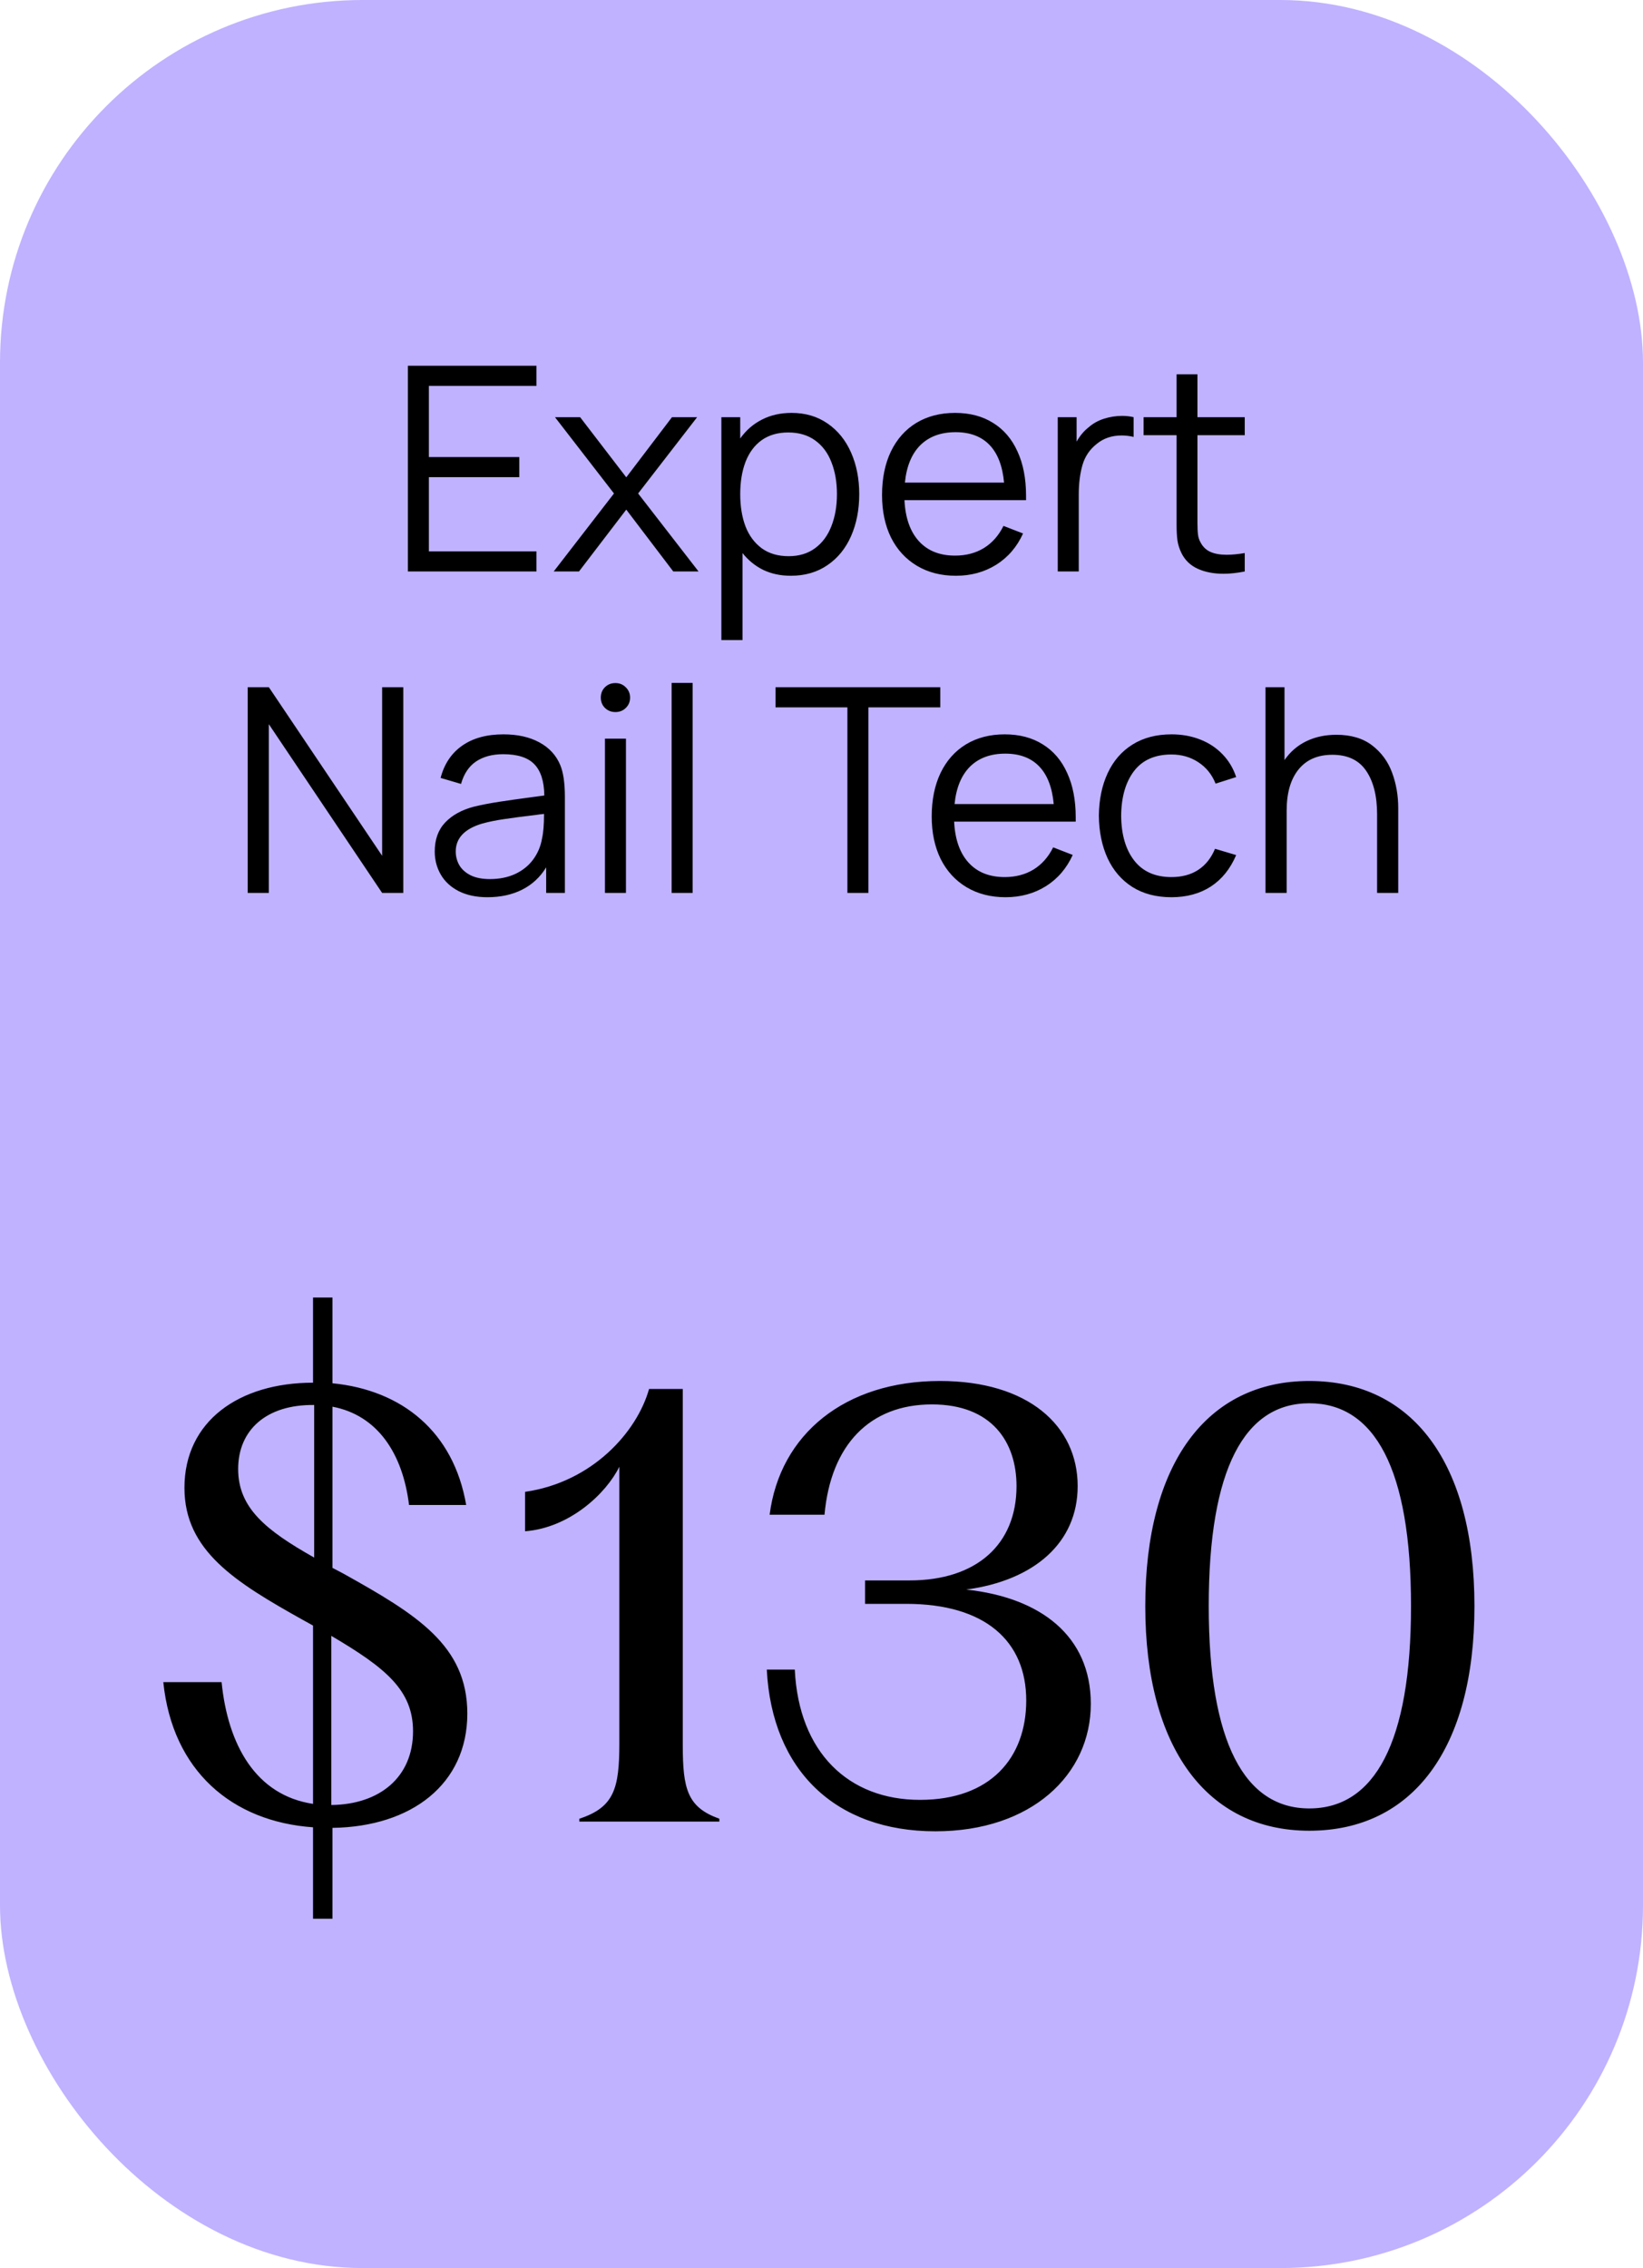
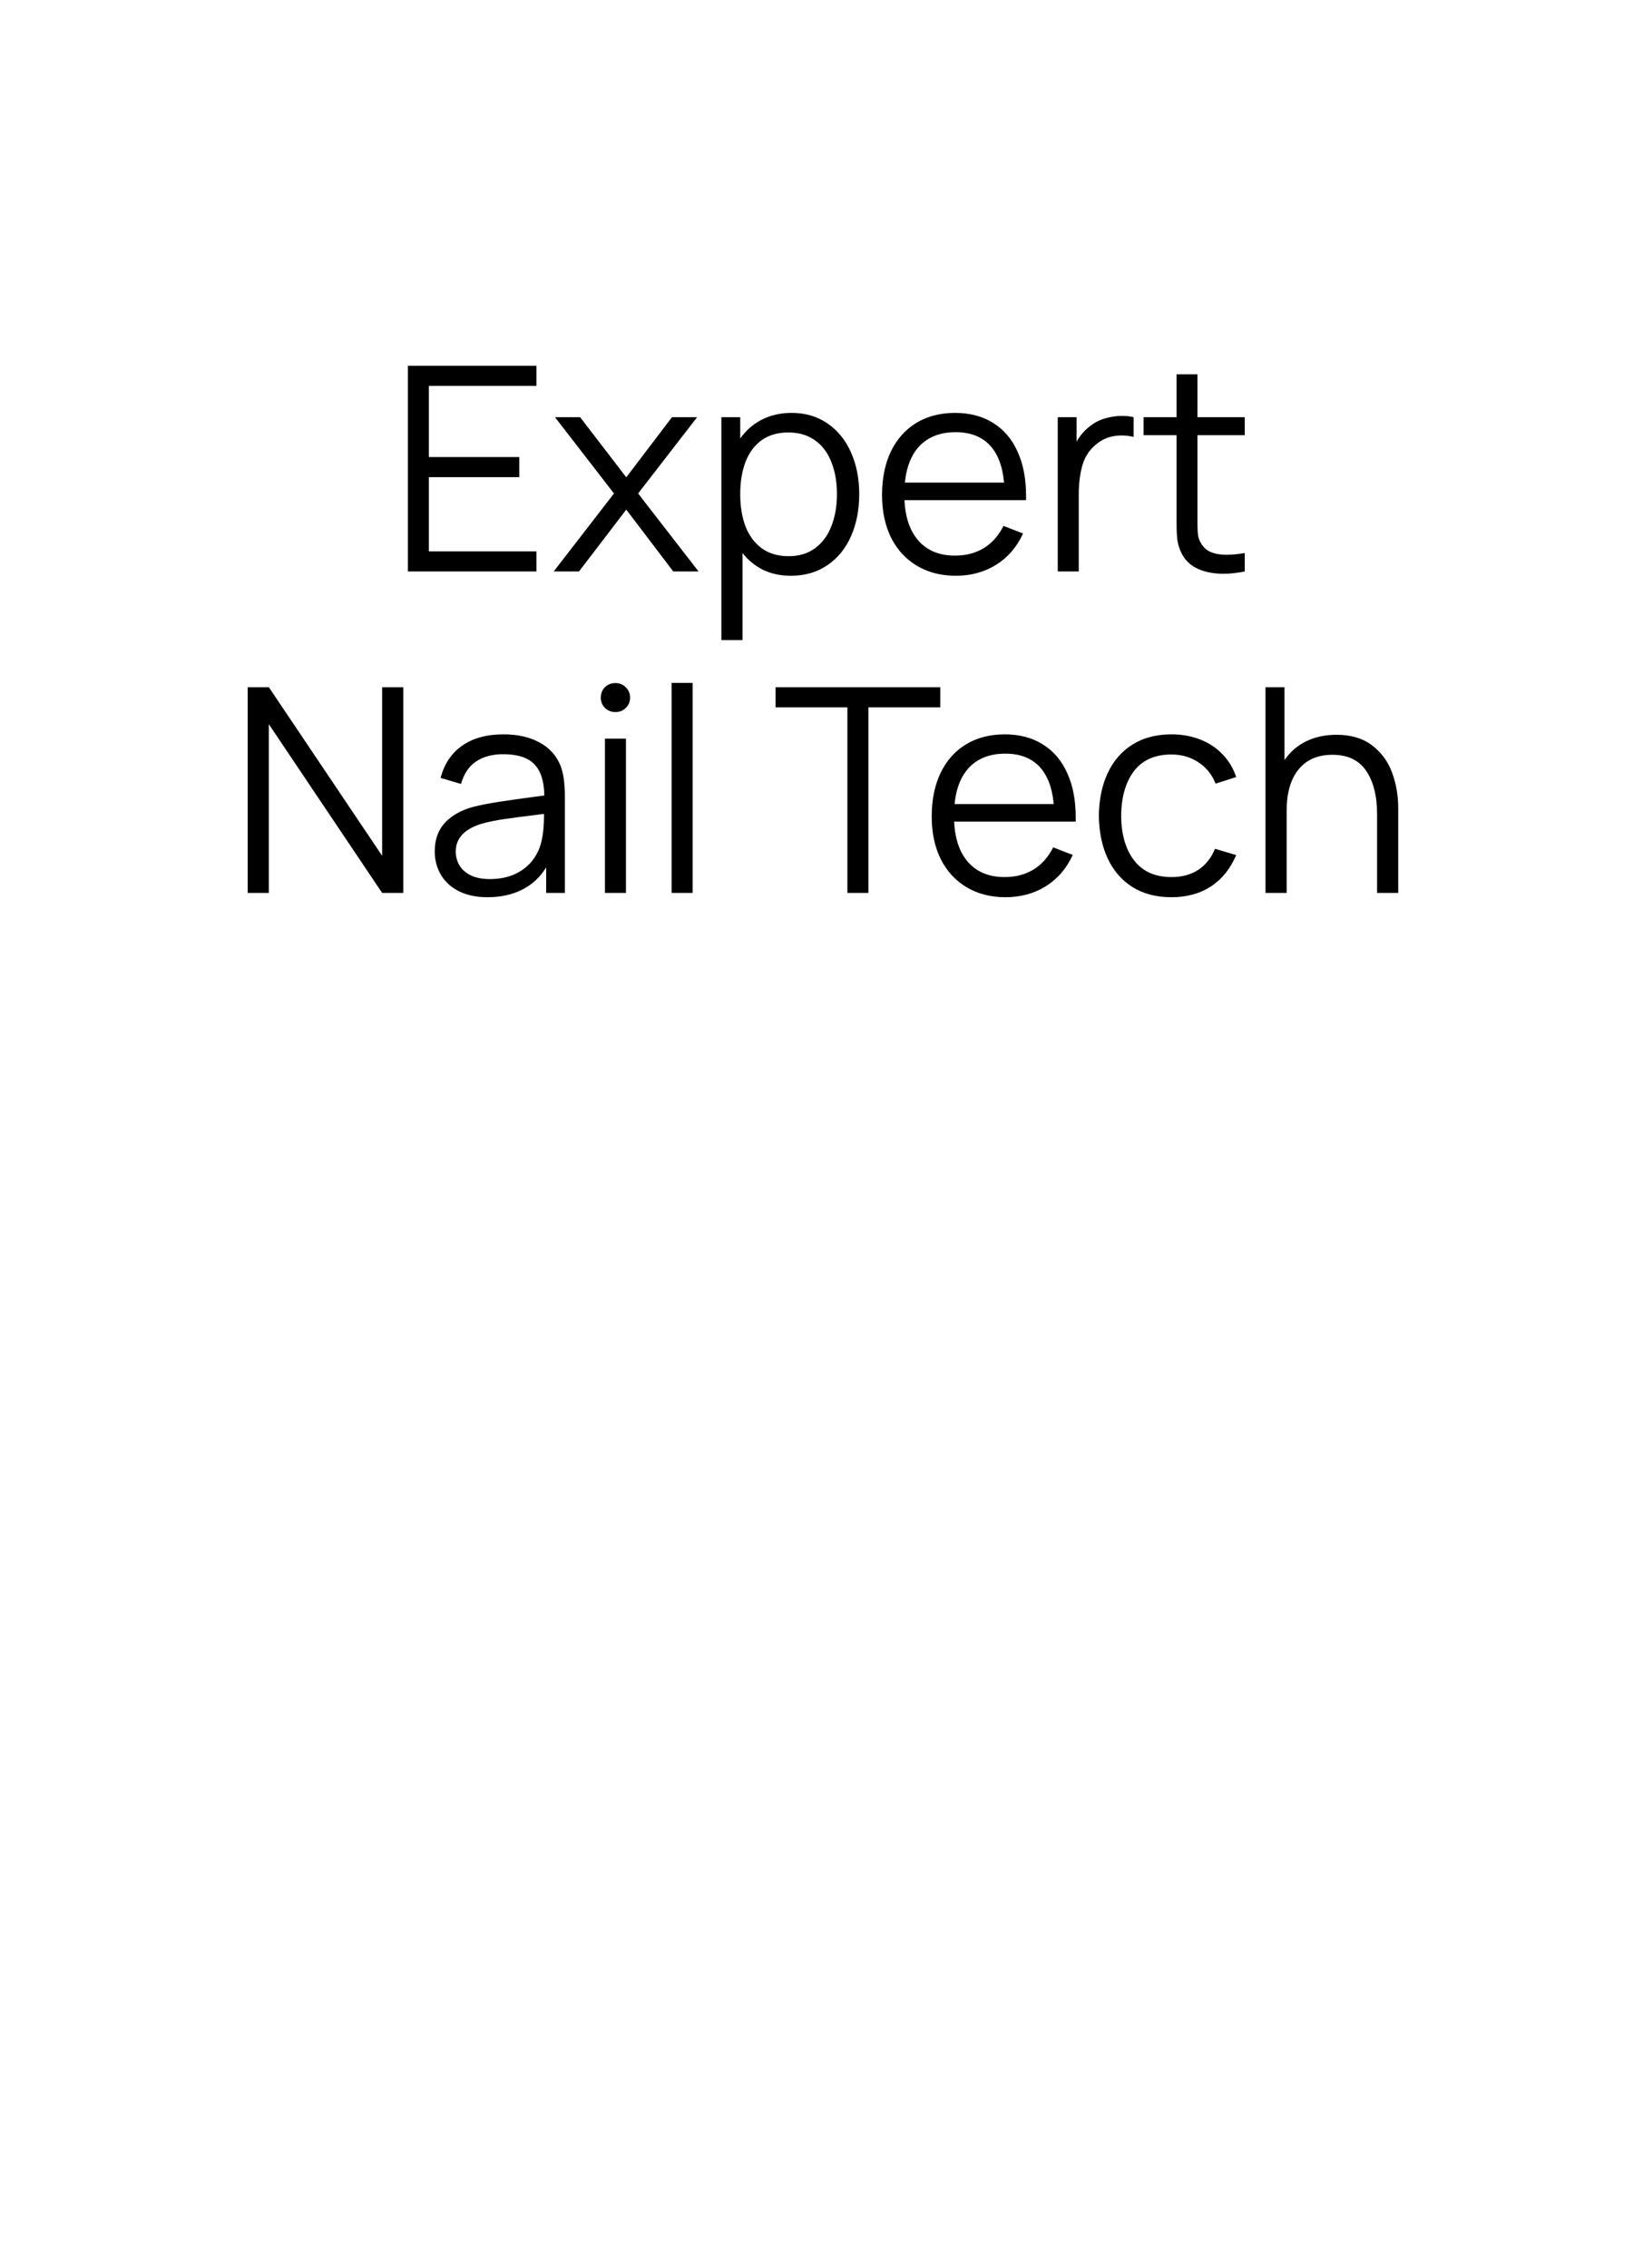
<svg xmlns="http://www.w3.org/2000/svg" width="92" height="127" viewBox="0 0 92 127" fill="none">
-   <rect width="92" height="127" rx="20.307" fill="#C0B2FF" />
  <path d="M30.039 32H22.839V20.48H30.039V21.608H24.015V25.592H29.079V26.72H24.015V30.872H30.039V32ZM32.42 32H31.004L34.38 27.632L31.076 23.36H32.484L35.068 26.728L37.628 23.36H39.036L35.732 27.632L39.116 32H37.7L35.068 28.536L32.42 32ZM44.329 23.12C45.097 23.12 45.767 23.317 46.337 23.712C46.913 24.107 47.353 24.651 47.657 25.344C47.961 26.032 48.113 26.808 48.113 27.672C48.113 28.541 47.961 29.323 47.657 30.016C47.353 30.709 46.911 31.253 46.329 31.648C45.753 32.043 45.071 32.24 44.281 32.24C43.711 32.24 43.196 32.131 42.737 31.912C42.284 31.688 41.897 31.373 41.577 30.968V35.84H40.393V23.36H41.449V24.552C41.775 24.093 42.18 23.741 42.665 23.496C43.151 23.245 43.705 23.12 44.329 23.12ZM44.161 31.144C44.743 31.144 45.236 30.995 45.641 30.696C46.047 30.397 46.351 29.987 46.553 29.464C46.761 28.936 46.865 28.339 46.865 27.672C46.865 27.005 46.764 26.413 46.561 25.896C46.364 25.373 46.06 24.963 45.649 24.664C45.239 24.365 44.735 24.216 44.137 24.216C43.551 24.216 43.055 24.36 42.649 24.648C42.249 24.936 41.948 25.341 41.745 25.864C41.548 26.381 41.449 26.984 41.449 27.672C41.449 28.355 41.548 28.957 41.745 29.48C41.948 29.997 42.252 30.405 42.657 30.704C43.063 30.997 43.564 31.144 44.161 31.144ZM50.646 28.008C50.694 29 50.963 29.765 51.454 30.304C51.945 30.843 52.619 31.112 53.478 31.112C54.091 31.112 54.63 30.971 55.094 30.688C55.558 30.4 55.923 29.987 56.19 29.448L57.286 29.872C56.945 30.624 56.443 31.208 55.782 31.624C55.121 32.035 54.369 32.24 53.526 32.24C52.694 32.24 51.966 32.053 51.342 31.68C50.718 31.307 50.235 30.781 49.894 30.104C49.558 29.421 49.39 28.627 49.39 27.72C49.39 26.787 49.555 25.973 49.886 25.28C50.222 24.587 50.697 24.053 51.31 23.68C51.929 23.307 52.651 23.12 53.478 23.12C54.305 23.12 55.014 23.307 55.606 23.68C56.203 24.048 56.659 24.581 56.974 25.28C57.294 25.973 57.454 26.8 57.454 27.76V28.008H50.646ZM53.51 24.2C52.683 24.2 52.025 24.443 51.534 24.928C51.049 25.413 50.761 26.112 50.67 27.024H56.222C56.137 26.091 55.865 25.387 55.406 24.912C54.947 24.437 54.315 24.2 53.51 24.2ZM60.957 23.928C61.197 23.715 61.483 23.555 61.813 23.448C62.149 23.341 62.488 23.288 62.829 23.288C63.059 23.288 63.275 23.312 63.477 23.36V24.464C63.248 24.411 63.027 24.384 62.813 24.384C62.259 24.384 61.792 24.541 61.413 24.856C61.019 25.165 60.752 25.56 60.613 26.04C60.475 26.52 60.405 27.069 60.405 27.688V32H59.229V23.36H60.285V24.728C60.472 24.397 60.696 24.131 60.957 23.928ZM67.051 24.368V28.824V29.296C67.051 29.563 67.062 29.779 67.083 29.944C67.104 30.104 67.152 30.248 67.227 30.376C67.355 30.621 67.539 30.797 67.779 30.904C68.019 31.011 68.32 31.064 68.683 31.064C68.987 31.064 69.326 31.032 69.699 30.968V32C69.272 32.085 68.875 32.128 68.507 32.128C67.958 32.128 67.478 32.035 67.067 31.848C66.656 31.661 66.352 31.368 66.155 30.968C66.043 30.739 65.968 30.504 65.931 30.264C65.899 30.024 65.883 29.725 65.883 29.368V28.872V24.368H64.035V23.36H65.883V20.96H67.051V23.36H69.699V24.368H67.051ZM15.054 50H13.87V38.48H15.054L21.398 47.92V38.48H22.582V50H21.398L15.054 40.552V50ZM31.375 42.848C31.546 43.264 31.631 43.859 31.631 44.632V50H30.583V48.568C30.247 49.117 29.799 49.533 29.239 49.816C28.679 50.099 28.031 50.24 27.295 50.24C26.666 50.24 26.127 50.125 25.679 49.896C25.236 49.667 24.903 49.357 24.679 48.968C24.455 48.579 24.343 48.149 24.343 47.68C24.343 47.008 24.538 46.467 24.927 46.056C25.317 45.645 25.855 45.349 26.543 45.168C26.965 45.067 27.434 44.976 27.951 44.896C28.474 44.816 29.076 44.731 29.759 44.64L30.479 44.544C30.468 43.749 30.282 43.165 29.919 42.792C29.562 42.419 28.98 42.232 28.175 42.232C27.567 42.232 27.061 42.368 26.655 42.64C26.255 42.912 25.975 43.331 25.815 43.896L24.671 43.56C24.874 42.781 25.274 42.181 25.871 41.76C26.474 41.333 27.247 41.12 28.191 41.12C28.98 41.12 29.65 41.269 30.199 41.568C30.754 41.867 31.146 42.293 31.375 42.848ZM27.431 49.224C27.965 49.224 28.439 49.128 28.855 48.936C29.271 48.739 29.605 48.469 29.855 48.128C30.111 47.781 30.276 47.389 30.351 46.952C30.426 46.621 30.463 46.163 30.463 45.576C30.255 45.597 30.106 45.616 30.015 45.632C29.29 45.717 28.701 45.795 28.247 45.864C27.794 45.928 27.383 46.011 27.015 46.112C26.018 46.405 25.519 46.928 25.519 47.68C25.519 47.947 25.583 48.197 25.711 48.432C25.845 48.667 26.055 48.859 26.343 49.008C26.631 49.152 26.994 49.224 27.431 49.224ZM35.05 50H33.874V41.36H35.05V50ZM34.458 39.872C34.228 39.872 34.034 39.795 33.874 39.64C33.719 39.485 33.642 39.293 33.642 39.064C33.642 38.829 33.719 38.635 33.874 38.48C34.034 38.325 34.228 38.248 34.458 38.248C34.692 38.248 34.887 38.328 35.042 38.488C35.202 38.643 35.282 38.835 35.282 39.064C35.282 39.293 35.202 39.485 35.042 39.64C34.887 39.795 34.692 39.872 34.458 39.872ZM38.784 50H37.608V38.24H38.784V50ZM48.626 50H47.45V39.608H43.426V38.48H52.65V39.608H48.626V50ZM53.427 46.008C53.475 47 53.745 47.765 54.235 48.304C54.726 48.843 55.401 49.112 56.259 49.112C56.873 49.112 57.411 48.971 57.875 48.688C58.339 48.4 58.705 47.987 58.971 47.448L60.067 47.872C59.726 48.624 59.225 49.208 58.563 49.624C57.902 50.035 57.15 50.24 56.307 50.24C55.475 50.24 54.747 50.053 54.123 49.68C53.499 49.307 53.017 48.781 52.675 48.104C52.339 47.421 52.171 46.627 52.171 45.72C52.171 44.787 52.337 43.973 52.667 43.28C53.003 42.587 53.478 42.053 54.091 41.68C54.71 41.307 55.433 41.12 56.259 41.12C57.086 41.12 57.795 41.307 58.387 41.68C58.985 42.048 59.441 42.581 59.755 43.28C60.075 43.973 60.235 44.8 60.235 45.76V46.008H53.427ZM56.291 42.2C55.465 42.2 54.806 42.443 54.315 42.928C53.83 43.413 53.542 44.112 53.451 45.024H59.003C58.918 44.091 58.646 43.387 58.187 42.912C57.729 42.437 57.097 42.2 56.291 42.2ZM65.595 50.24C64.741 50.24 64.011 50.048 63.403 49.664C62.8 49.28 62.339 48.744 62.019 48.056C61.704 47.368 61.541 46.576 61.531 45.68C61.541 44.768 61.707 43.971 62.027 43.288C62.347 42.6 62.811 42.067 63.419 41.688C64.027 41.309 64.755 41.12 65.603 41.12C66.179 41.12 66.712 41.216 67.203 41.408C67.693 41.6 68.112 41.877 68.459 42.24C68.805 42.597 69.059 43.021 69.219 43.512L68.067 43.88C67.864 43.368 67.541 42.968 67.099 42.68C66.661 42.392 66.16 42.248 65.595 42.248C64.672 42.248 63.973 42.557 63.499 43.176C63.029 43.795 62.789 44.629 62.779 45.68C62.789 46.741 63.035 47.579 63.515 48.192C63.995 48.805 64.688 49.112 65.595 49.112C66.181 49.112 66.68 48.979 67.091 48.712C67.507 48.44 67.821 48.045 68.035 47.528L69.219 47.88C68.893 48.648 68.421 49.235 67.803 49.64C67.184 50.04 66.448 50.24 65.595 50.24ZM74.83 41.144C75.646 41.144 76.313 41.341 76.83 41.736C77.347 42.131 77.721 42.64 77.95 43.264C78.179 43.883 78.294 44.544 78.294 45.248V50H77.11V45.592C77.11 44.573 76.907 43.765 76.502 43.168C76.097 42.565 75.465 42.264 74.606 42.264C73.785 42.264 73.153 42.539 72.71 43.088C72.267 43.637 72.046 44.405 72.046 45.392V50H70.862V38.48H71.926V42.56C72.246 42.096 72.654 41.744 73.15 41.504C73.646 41.264 74.206 41.144 74.83 41.144Z" fill="black" />
-   <path d="M17.528 107.44V102.32C12.984 102 9.656 99.152 9.144 94.192H12.408C12.76 97.712 14.328 100.528 17.528 101.008V91.024L16.952 90.704C13.176 88.592 10.328 86.832 10.328 83.312C10.328 79.568 13.4 77.424 17.528 77.424V72.656H18.616V77.456C22.52 77.84 25.4 80.176 26.104 84.272H22.904C22.552 81.392 21.144 79.248 18.616 78.768V87.792L19.224 88.112C23.288 90.384 26.168 92.112 26.168 95.952C26.168 99.888 23.064 102.288 18.616 102.352V107.44H17.528ZM13.336 82.256C13.336 84.432 14.872 85.68 17.592 87.216V78.672C14.904 78.64 13.336 80.08 13.336 82.256ZM18.552 101.072C21.272 101.04 23.128 99.504 23.128 96.944C23.128 94.64 21.592 93.392 18.552 91.6V101.072ZM32.44 102V101.84C34.392 101.2 34.68 100.144 34.68 97.616V82.128C33.944 83.632 31.896 85.552 29.4 85.744V83.536C33.176 82.992 35.672 80.176 36.344 77.776H38.232V97.712C38.232 100.176 38.488 101.2 40.28 101.84V102H32.44ZM52.376 102.544C46.776 102.544 43.224 99.12 42.936 93.488H44.504C44.728 98.128 47.512 100.784 51.512 100.784C55.48 100.784 57.464 98.416 57.464 95.216C57.464 91.888 55.16 89.808 50.744 89.808H48.44V88.496H50.936C54.68 88.496 56.92 86.48 56.92 83.216C56.92 80.752 55.544 78.64 52.184 78.64C48.696 78.64 46.52 80.912 46.168 84.816H43.096C43.672 80.304 47.32 77.328 52.632 77.328C57.56 77.328 60.344 79.824 60.344 83.216C60.344 86.384 57.912 88.496 54.104 89.008C58.264 89.456 61.08 91.6 61.08 95.408C61.08 99.376 57.752 102.544 52.376 102.544ZM73.314 102.512C67.587 102.512 64.13 97.872 64.13 89.936C64.13 81.936 67.587 77.328 73.314 77.328C79.106 77.328 82.562 81.936 82.562 89.936C82.562 97.904 79.106 102.512 73.314 102.512ZM67.683 89.936C67.683 97.584 69.698 101.264 73.314 101.264C76.963 101.264 79.01 97.584 79.01 89.936C79.01 82.224 76.963 78.576 73.314 78.576C69.698 78.576 67.683 82.224 67.683 89.936Z" fill="black" />
</svg>